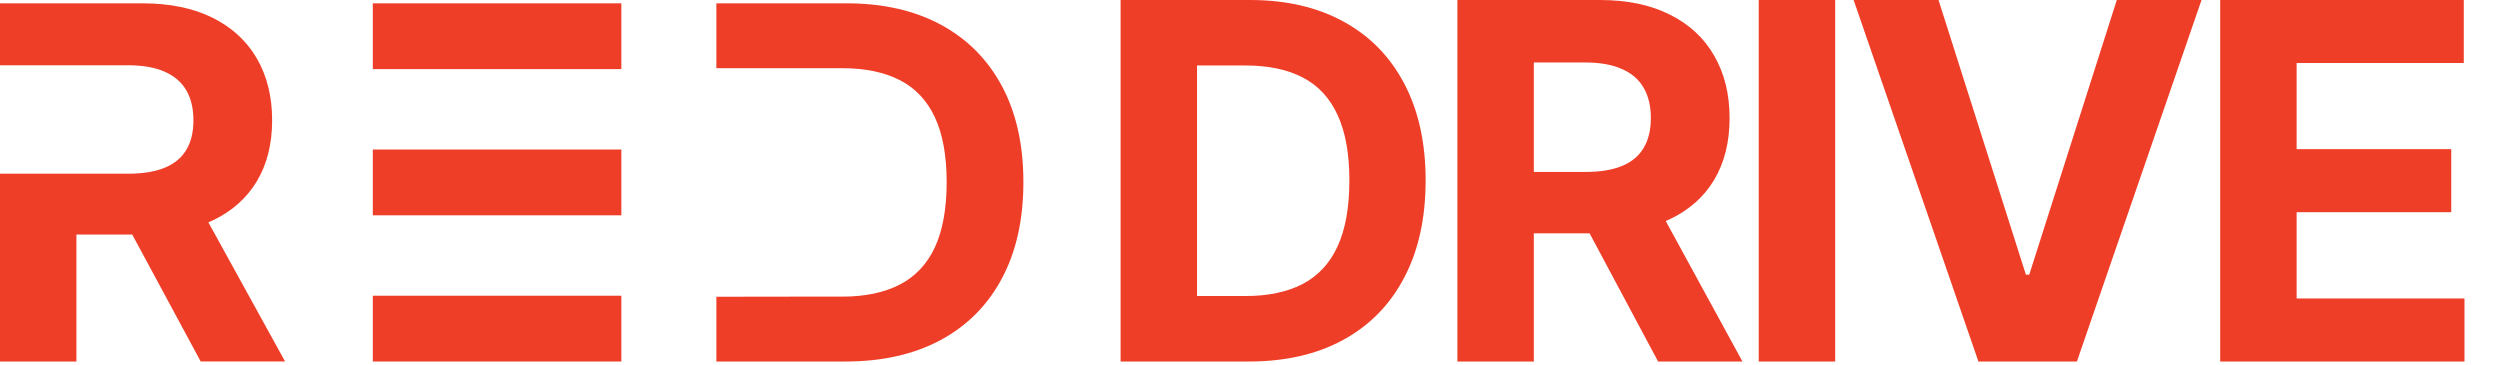
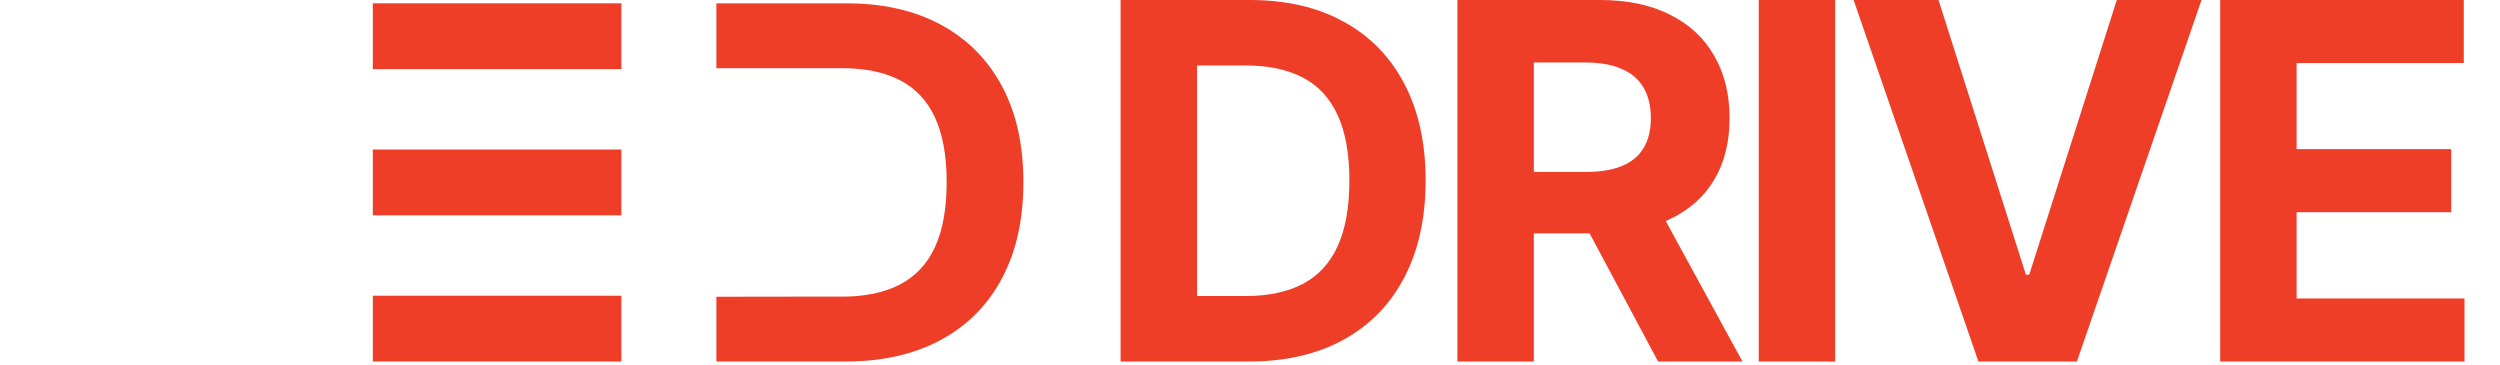
<svg xmlns="http://www.w3.org/2000/svg" width="342" height="50" viewBox="0 0 342 50" fill="none">
  <path d="M85 40.455H51V49.455H85V40.455Z" fill="#EF3E28" />
  <path d="M85 0.455H51V9.455H85V0.455Z" fill="#EF3E28" />
  <path d="M85 20.455H51V29.455H85V20.455Z" fill="#EF3E28" />
  <path d="M137.073 11.797C135.118 8.143 132.336 5.343 128.723 3.388C125.109 1.432 120.799 0.455 115.792 0.455H98V9.33H115.236C118.345 9.33 120.965 9.873 123.087 10.958C125.208 12.043 126.809 13.732 127.886 16.03C128.962 18.329 129.503 21.287 129.503 24.906C129.503 28.525 128.962 31.54 127.886 33.843C126.809 36.146 125.203 37.846 123.071 38.941C120.939 40.036 118.319 40.579 115.21 40.579H108.523C108.523 40.579 102.055 40.594 98 40.594V49.455H115.646C120.7 49.455 125.047 48.472 128.686 46.511C132.326 44.551 135.118 41.736 137.073 38.066C139.028 34.396 140 30.009 140 24.906C140 19.803 139.023 15.447 137.073 11.792V11.797Z" fill="#EF3E28" />
-   <path d="M28.5 30.414C28.655 30.348 28.81 30.287 28.959 30.22C31.64 28.977 33.685 27.186 35.106 24.847C36.521 22.509 37.228 19.715 37.228 16.46C37.228 13.206 36.531 10.407 35.142 8.002C33.747 5.602 31.728 3.745 29.083 2.43C26.434 1.115 23.242 0.455 19.508 0.455H0V8.928H17.504C19.518 8.928 21.186 9.22 22.514 9.803C23.841 10.387 24.833 11.236 25.483 12.351C26.134 13.467 26.46 14.838 26.46 16.466C26.46 18.093 26.134 19.423 25.483 20.508C24.833 21.593 23.846 22.406 22.524 22.949C21.202 23.491 19.544 23.762 17.55 23.762H0V49.455H10.454V32.083H18.087L27.456 49.45H39L28.505 30.414H28.5Z" fill="#EF3E28" />
  <path d="M170.83 49.455H153.298V4.29153e-05H170.974C175.949 4.29153e-05 180.231 0.99 183.821 2.97C187.411 4.934 190.172 7.76 192.104 11.446C194.052 15.133 195.026 19.544 195.026 24.679C195.026 29.831 194.052 34.258 192.104 37.96C190.172 41.663 187.395 44.504 183.773 46.484C180.167 48.465 175.852 49.455 170.83 49.455ZM163.754 40.496H170.395C173.486 40.496 176.086 39.948 178.195 38.854C180.32 37.743 181.913 36.029 182.976 33.71C184.054 31.376 184.594 28.366 184.594 24.679C184.594 21.025 184.054 18.038 182.976 15.72C181.913 13.402 180.328 11.696 178.219 10.601C176.11 9.506 173.51 8.959 170.419 8.959H163.754V40.496ZM199.371 49.455V4.29153e-05H218.882C222.617 4.29153e-05 225.805 0.668 228.445 2.004C231.101 3.324 233.121 5.2 234.506 7.631C235.906 10.046 236.607 12.887 236.607 16.155C236.607 19.439 235.898 22.264 234.482 24.631C233.065 26.981 231.013 28.784 228.324 30.04C225.652 31.296 222.416 31.923 218.617 31.923H205.553V23.52H216.926C218.923 23.52 220.581 23.246 221.901 22.699C223.221 22.152 224.203 21.331 224.847 20.236C225.507 19.141 225.837 17.781 225.837 16.155C225.837 14.513 225.507 13.128 224.847 12.002C224.203 10.875 223.213 10.021 221.877 9.442C220.557 8.846 218.89 8.548 216.878 8.548H209.827V49.455H199.371ZM226.078 26.949L238.37 49.455H226.827L214.801 26.949H226.078ZM251.052 4.29153e-05V49.455H240.596V4.29153e-05H251.052ZM265.189 4.29153e-05L277.142 37.574H277.601L289.578 4.29153e-05H301.169L284.121 49.455H270.647L253.574 4.29153e-05H265.189ZM303.722 49.455V4.29153e-05H337.046V8.621H314.178V20.405H335.331V29.026H314.178V40.834H337.142V49.455H303.722Z" fill="#EF3E28" />
</svg>